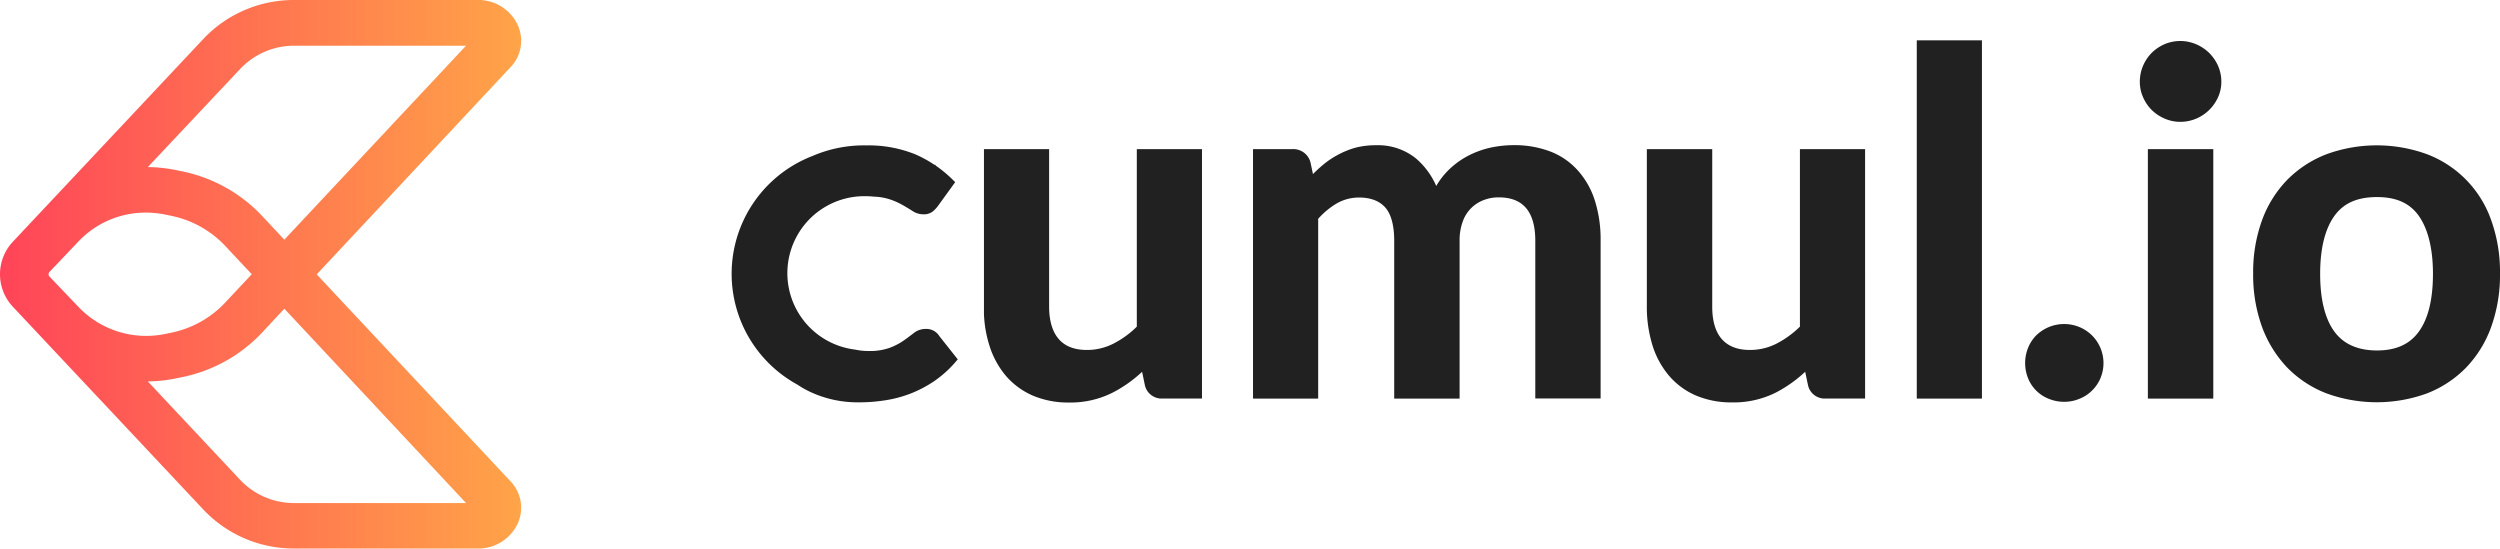
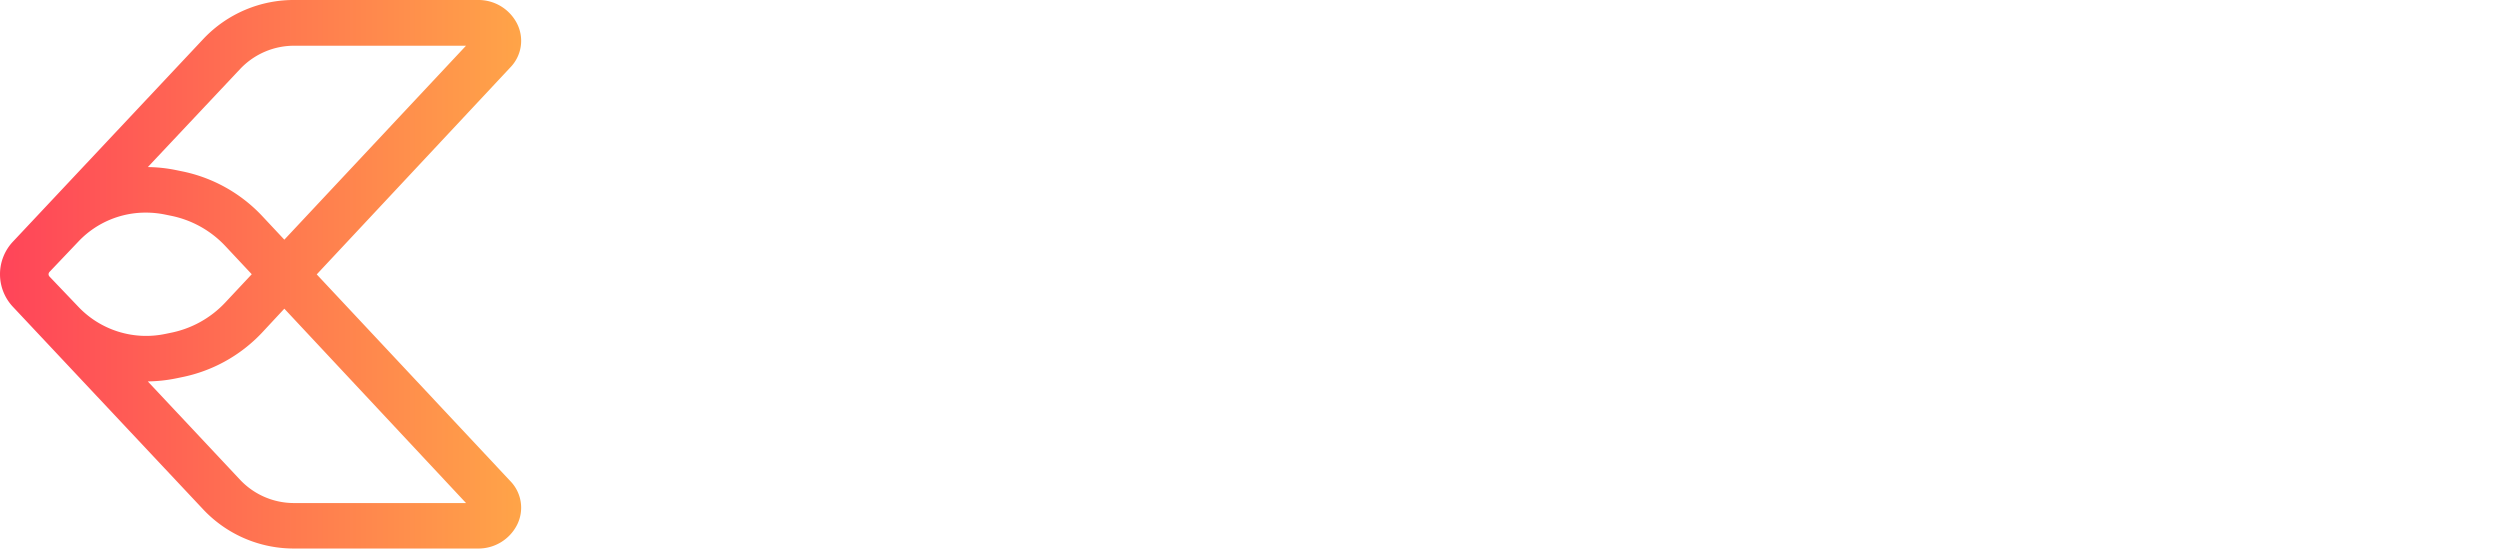
<svg xmlns="http://www.w3.org/2000/svg" viewBox="0 0 656 143.93">
  <defs>
    <linearGradient id="linear-gradient" x1="136.75" x2="0" y1="71.96" y2="71.96" gradientUnits="userSpaceOnUse">
      <stop offset="0" stop-color="#ffa448" />
      <stop offset="1" stop-color="#ff4459" />
    </linearGradient>
    <style>.cls-2{fill:#212121}</style>
  </defs>
  <g id="Layer_2" data-name="Layer 2">
    <g id="Layer_1-2" data-name="Layer 1">
      <path d="m83.11 72 50.79-54.3a10 10 0 0 0 1.81-11.44A11.37 11.37 0 0 0 125.32 0h-48A32.61 32.61 0 0 0 53.5 10.07L3.43 63.37a12.47 12.47 0 0 0 0 17.18l50.07 53.31a32.61 32.61 0 0 0 23.77 10.07h48.05a11.36 11.36 0 0 0 10.39-6.27 10 10 0 0 0-1.81-11.43zm-20-54a19.46 19.46 0 0 1 14.17-6h45L74.61 62.89l-5.87-6.27a39.66 39.66 0 0 0-21.15-11.7l-1.46-.3a39 39 0 0 0-7.34-.78zM20.83 80.78 13 72.58a.91.91 0 0 1-.26-.62 1 1 0 0 1 .26-.62l7.79-8.19a24.25 24.25 0 0 1 17.54-7.36 25.15 25.15 0 0 1 5 .51l1.46.3a26.83 26.83 0 0 1 14.27 7.89l7 7.47-7 7.47a26.77 26.77 0 0 1-14.27 7.9l-1.46.3a24.53 24.53 0 0 1-22.5-6.85zM77.27 132a19.43 19.43 0 0 1-14.17-6l-24.32-25.92a39 39 0 0 0 7.35-.78l1.46-.3a39.64 39.64 0 0 0 21.15-11.69L74.61 81l47.68 51z" style="fill:url(#linear-gradient)" />
-       <path d="M298.3 85.71a24.5 24.5 0 0 1-6.1 4.44 15.2 15.2 0 0 1-7 1.68c-3.35 0-5.78-1-7.41-2.89s-2.5-4.79-2.5-8.45V39.13h-17.1v43.28a31.25 31.25 0 0 0 1.39 8.12 22.77 22.77 0 0 0 4.29 8 19.57 19.57 0 0 0 7.06 5.24 23.68 23.68 0 0 0 9.57 1.85A24.52 24.52 0 0 0 292 103a34.21 34.21 0 0 0 7.69-5.44l.74 3.58a4.49 4.49 0 0 0 4.7 3.43h10.27V39.13h-17.1zm115.76-40.94a18.7 18.7 0 0 0-7.21-5 26.41 26.41 0 0 0-9.71-1.68 29.14 29.14 0 0 0-6.25.7A24.13 24.13 0 0 0 385 41a21.55 21.55 0 0 0-5.13 3.85 20 20 0 0 0-3 3.95 20 20 0 0 0-5.34-7.24 15.84 15.84 0 0 0-10.47-3.45 21.1 21.1 0 0 0-5.48.67 22.67 22.67 0 0 0-4.58 1.88 22.37 22.37 0 0 0-4.06 2.78c-.83.7-1.64 1.45-2.42 2.24l-.67-3.15a4.66 4.66 0 0 0-4.76-3.4h-10.3v65.46h17.1V57.42a20.21 20.21 0 0 1 4.92-4.07 11.72 11.72 0 0 1 5.81-1.52c3 0 5.33.88 6.87 2.61s2.35 4.71 2.35 8.73v41.42H383V63.17a14.22 14.22 0 0 1 .81-5 9.27 9.27 0 0 1 5.44-5.64 10.74 10.74 0 0 1 4-.74c3.21 0 5.55.91 7.16 2.77s2.45 4.74 2.45 8.57v41.42H420V63.17a33.75 33.75 0 0 0-1.5-10.51 21.52 21.52 0 0 0-4.44-7.89zm58.24 40.94a25.25 25.25 0 0 1-6.1 4.44 15.32 15.32 0 0 1-7 1.68c-3.35 0-5.78-1-7.43-2.89s-2.48-4.78-2.48-8.45V39.13h-17.16v41.36a34 34 0 0 0 1.44 10 22.74 22.74 0 0 0 4.3 8 19.31 19.31 0 0 0 7.05 5.25 23.73 23.73 0 0 0 9.58 1.85A24.65 24.65 0 0 0 466 103a34.7 34.7 0 0 0 7.68-5.44l.75 3.57a4.47 4.47 0 0 0 4.7 3.44h10.27V39.13h-17.1zm30.66-75.13h17.1v94.01h-17.1zM548.93 88a10.39 10.39 0 0 0-3.24-2.16 10.53 10.53 0 0 0-8.12 0 10.65 10.65 0 0 0-3.26 2.16 9.88 9.88 0 0 0-2.14 3.27 10.75 10.75 0 0 0 0 8 9.65 9.65 0 0 0 5.41 5.37 10.47 10.47 0 0 0 4.07.79 10.1 10.1 0 0 0 4-.79 9.69 9.69 0 0 0 3.27-2.13 9.94 9.94 0 0 0 2.22-3.23A10.26 10.26 0 0 0 548.93 88zm14.67-48.87h17.17v65.46H563.6zm16.07-25.26a11 11 0 0 0-3.41-2.26 10.59 10.59 0 0 0-8.32 0 11.08 11.08 0 0 0-3.33 2.26 10.9 10.9 0 0 0-2.27 3.39 10.67 10.67 0 0 0-.85 4.19 9.89 9.89 0 0 0 .86 4.08 10.78 10.78 0 0 0 2.26 3.33 11.18 11.18 0 0 0 3.39 2.26 10.22 10.22 0 0 0 4.11.85 10.76 10.76 0 0 0 4.2-.85 11 11 0 0 0 5.69-5.57 9.77 9.77 0 0 0 .88-4.1 10.33 10.33 0 0 0-.88-4.22 11.38 11.38 0 0 0-2.33-3.36zm74.04 43.97a28.59 28.59 0 0 0-16.8-17.35 38.5 38.5 0 0 0-26.49 0 29.2 29.2 0 0 0-10.28 6.73 29.86 29.86 0 0 0-6.6 10.62 39.75 39.75 0 0 0-2.31 13.89 40 40 0 0 0 2.31 14 30.88 30.88 0 0 0 6.59 10.68 28.93 28.93 0 0 0 10.29 6.79 38.5 38.5 0 0 0 26.49 0 29.08 29.08 0 0 0 10.24-6.79 30 30 0 0 0 6.56-10.69 40.31 40.31 0 0 0 2.29-14 40.11 40.11 0 0 0-2.29-13.88zm-15.3 14c0 6.65-1.23 11.74-3.67 15.12-2.38 3.34-6 5-11 5s-8.79-1.64-11.23-5-3.7-8.45-3.7-15.08 1.25-11.72 3.7-15.17 6.11-5 11.23-5 8.65 1.64 11 5 3.67 8.5 3.67 15.15zM242.9 86.31a5 5 0 0 0-3.11 1.07c-.77.59-1.64 1.26-2.69 2a16.84 16.84 0 0 1-3.63 1.88 15.37 15.37 0 0 1-5.59.84 16 16 0 0 1-3.11-.29l-.33-.07A20.2 20.2 0 0 1 227 51.48a21.17 21.17 0 0 1 2.3.12 14.94 14.94 0 0 1 4 .65 19 19 0 0 1 3.53 1.54q1.55.89 2.64 1.59a5 5 0 0 0 2.77.85 3.78 3.78 0 0 0 2.41-.66 7.4 7.4 0 0 0 1.5-1.57l4.49-6.2-.53-.53a33 33 0 0 0-4.53-3.78l-.17-.24h-.2a32.38 32.38 0 0 0-5-2.74 32.73 32.73 0 0 0-12.87-2.36 34.09 34.09 0 0 0-13.65 2.57 3.52 3.52 0 0 0-.39.17 33.13 33.13 0 0 0-4.12 60 25.69 25.69 0 0 0 4.48 2.41 29.28 29.28 0 0 0 11.45 2.27h.9a44 44 0 0 0 6-.49 32 32 0 0 0 6.77-1.75 31.24 31.24 0 0 0 6.35-3.32 28.73 28.73 0 0 0 5.71-5.16l.48-.55-4.83-6.1a4 4 0 0 0-3.59-1.89z" class="cls-2" />
    </g>
  </g>
</svg>